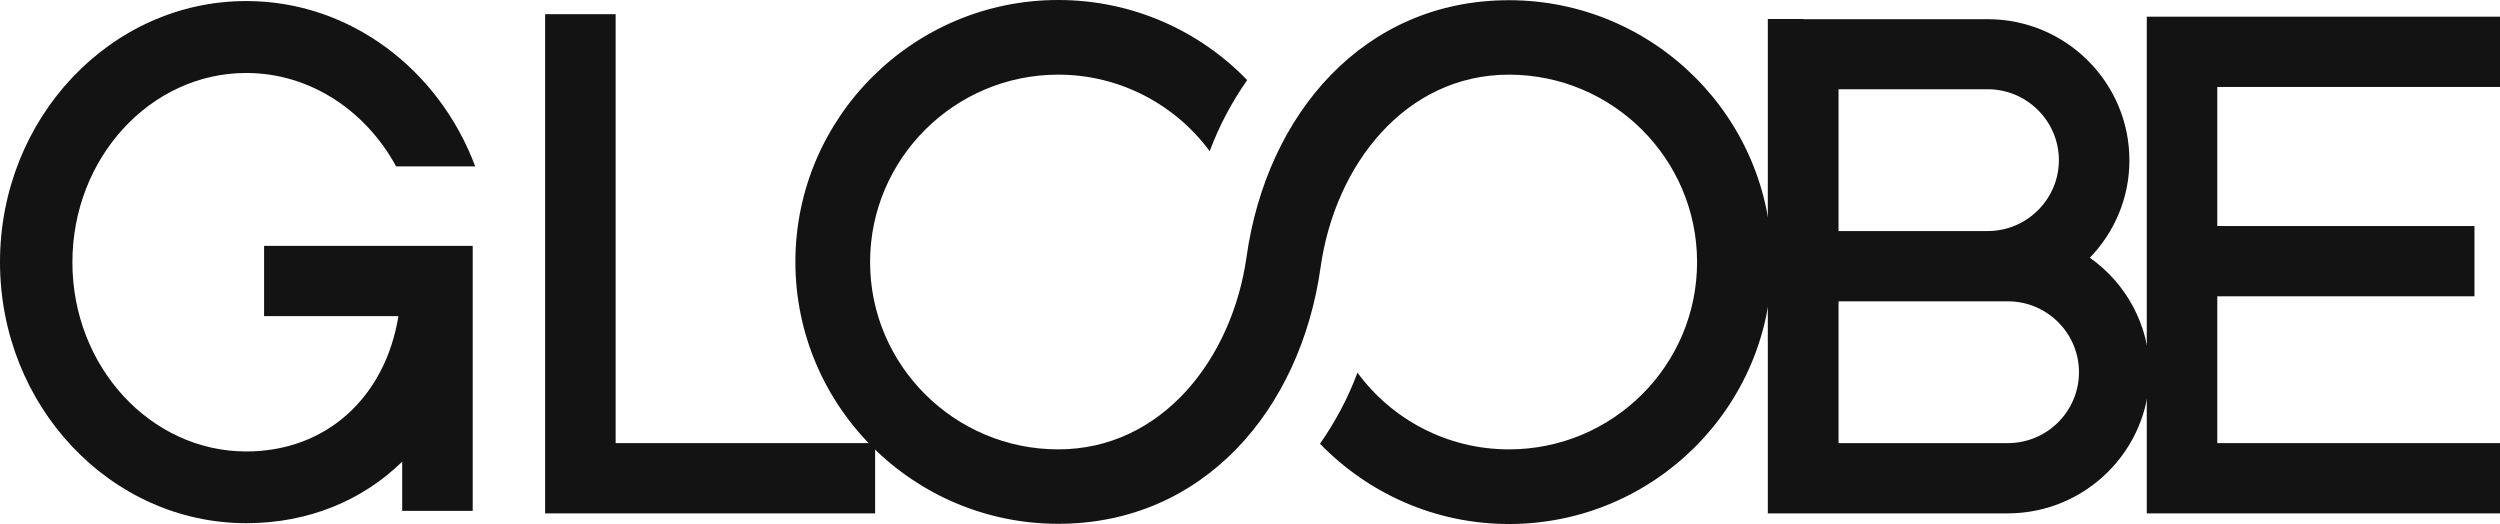
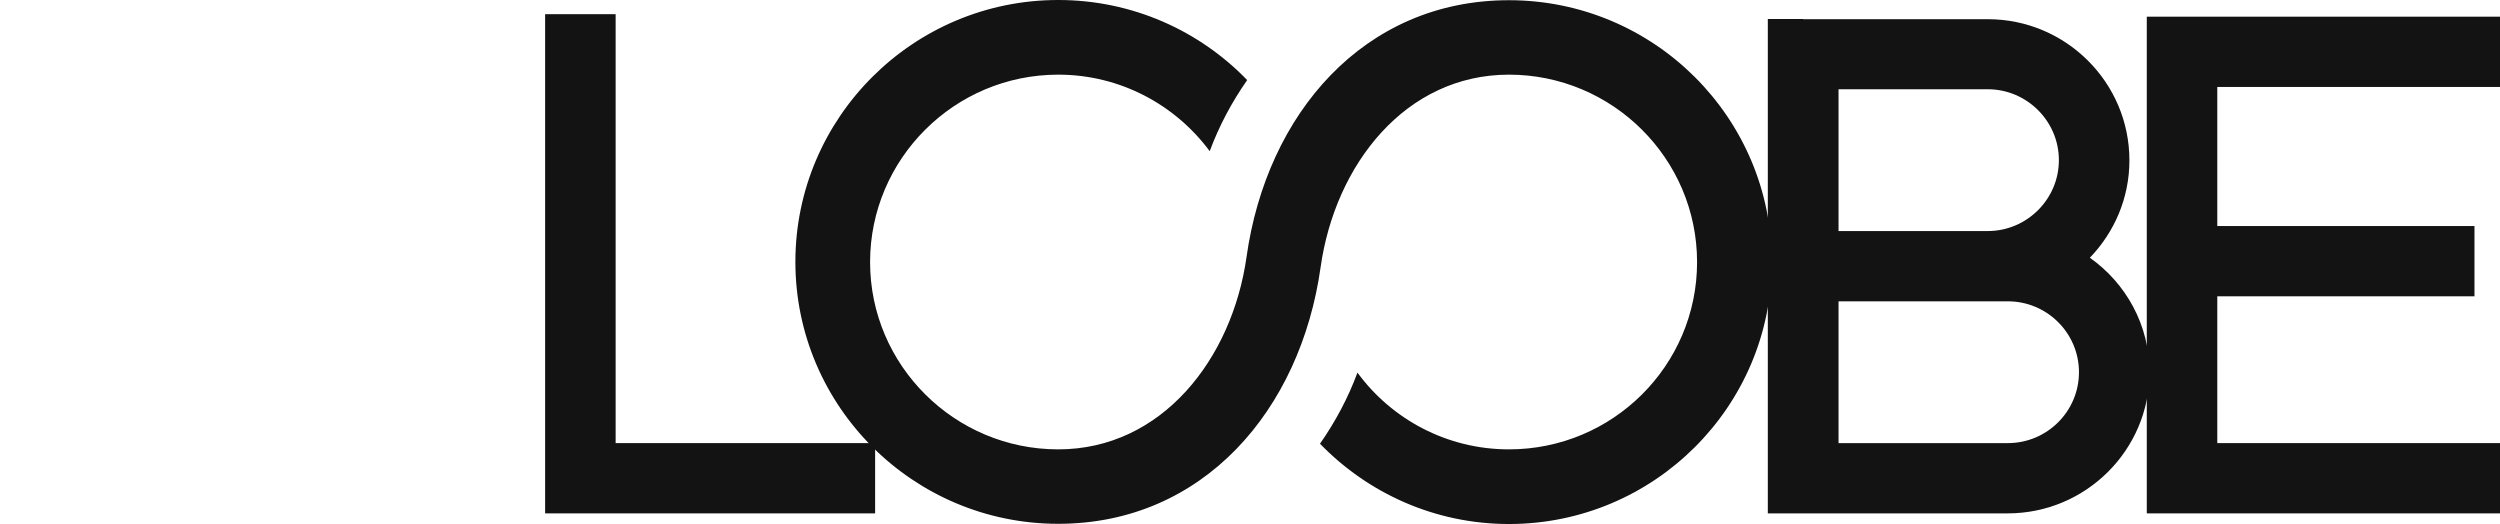
<svg xmlns="http://www.w3.org/2000/svg" width="229" height="48" viewBox="0 0 229 48" fill="none">
  <path d="M165.171 1.738H161.932V47.026H183.898C191.067 47.026 196.894 41.22 196.894 34.095C196.894 29.759 194.728 25.939 191.431 23.609C193.674 21.279 195.054 18.146 195.054 14.689C195.054 7.545 189.227 1.758 182.077 1.758H165.171V1.738ZM182.077 8.175C185.662 8.175 188.594 11.098 188.594 14.67C188.594 18.241 185.662 21.164 182.077 21.164H168.41V8.175H182.077ZM183.917 27.601C187.521 27.601 190.434 30.523 190.434 34.095C190.434 37.667 187.521 40.589 183.917 40.589H168.41V27.601H183.917Z" fill="#131313" />
  <path d="M229 7.965V1.528H196.645V47.026H229V40.589H203.104V27.142H226.662V20.705H203.104V7.965H229Z" fill="#131313" />
-   <path d="M43.3 27.658V22.52H24.19V28.957H36.496C35.288 36.387 29.902 41.353 22.561 41.353C13.782 41.353 6.632 33.579 6.632 24.029C6.632 14.478 13.763 6.685 22.561 6.685C28.407 6.685 33.506 10.143 36.285 15.242H43.531C40.215 6.38 32.068 0.096 22.561 0.096C10.121 0.096 0 10.83 0 24.01C0 37.189 10.121 47.924 22.561 47.924C28.254 47.924 33.199 45.842 36.841 42.289V46.797H43.3V27.658C43.3 27.658 43.3 27.658 43.3 27.639V27.658Z" fill="#131313" />
  <path d="M49.933 1.299V47.026H80.161V40.589H56.392V1.299H49.933Z" fill="#131313" />
  <path d="M138.22 0.019C124.937 0.019 116.024 10.429 114.184 23.532C112.861 32.891 106.421 41.162 96.932 41.162C87.444 41.162 79.7 33.464 79.7 24.01C79.7 14.555 87.425 6.838 96.932 6.838C102.625 6.838 107.667 9.608 110.81 13.848C111.673 11.518 112.842 9.34 114.241 7.335C109.871 2.808 103.718 0 96.932 0C83.649 0 72.857 10.773 72.857 23.99C72.857 37.208 83.649 47.981 96.932 47.981C110.216 47.981 119.129 37.571 120.969 24.468C122.292 15.089 128.732 6.838 138.22 6.838C147.709 6.838 155.452 14.536 155.452 24.01C155.452 33.483 147.728 41.162 138.22 41.162C132.527 41.162 127.467 38.392 124.343 34.133C123.48 36.463 122.311 38.641 120.912 40.646C125.301 45.173 131.435 48 138.22 48C151.504 48 162.295 37.246 162.295 24.01C162.295 10.773 151.504 0.019 138.22 0.019Z" fill="#131313" />
</svg>